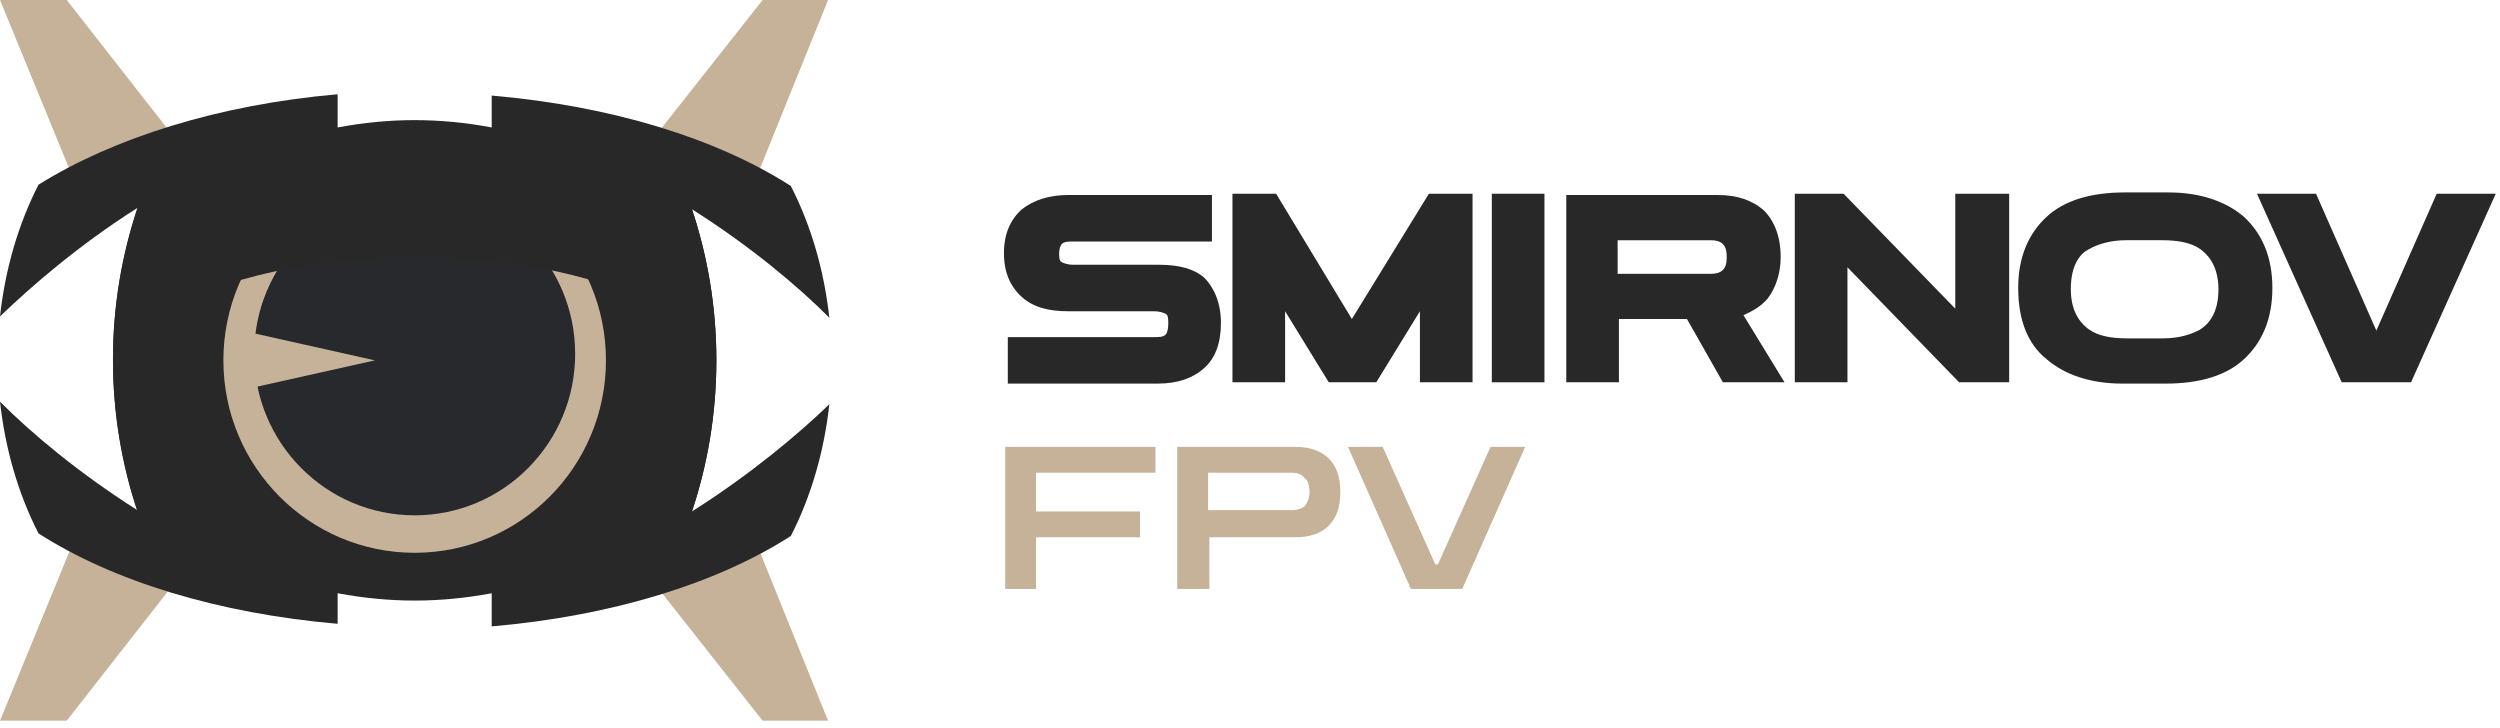
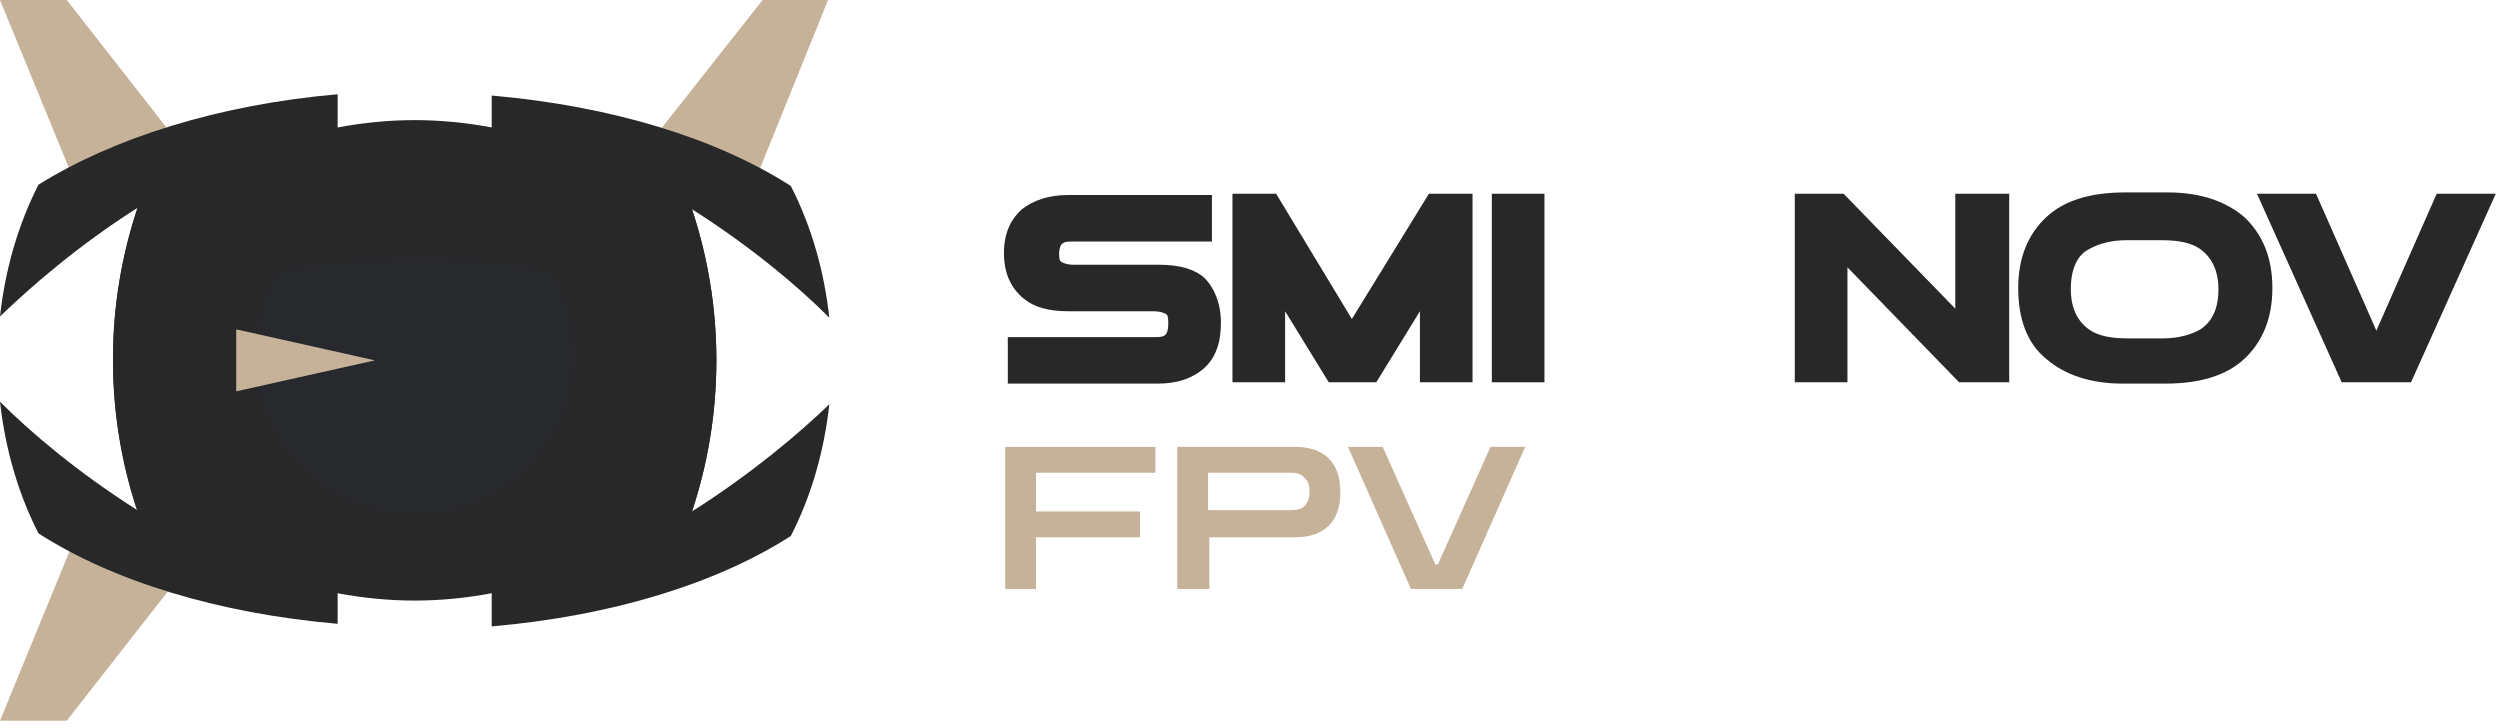
<svg xmlns="http://www.w3.org/2000/svg" viewBox="0 0 98.464 28.679" fill="none">
  <g clip-path="url(#clip0_380_178)">
    <path d="M32.614 0L29.428 7.885H23.816L30.035 0H32.614Z" fill="#C6B299" />
-     <path d="M32.614 28.385L29.428 20.5H23.816L30.035 28.385H32.614Z" fill="#C6B299" />
    <path d="M0 0L3.236 7.885H8.798L2.629 0H0Z" fill="#C6B299" />
    <path d="M0 28.385L3.236 20.5H8.798L2.629 28.385H0Z" fill="#C6B299" />
    <path d="M27.254 20.144C27.861 18.312 28.215 16.329 28.215 14.192C28.215 12.056 27.861 10.072 27.254 8.241C29.58 9.716 31.451 11.293 32.664 12.514C32.462 10.682 31.957 8.902 31.147 7.325C28.215 5.443 24.068 4.171 19.366 3.764V24.671C24.068 24.264 28.215 22.992 31.147 21.11C31.957 19.533 32.462 17.753 32.664 15.922C31.451 17.092 29.58 18.669 27.254 20.144Z" fill="#282828" />
    <path d="M1.517 7.274C0.708 8.851 0.202 10.631 0 12.463C1.214 11.293 3.084 9.665 5.41 8.19C4.804 10.021 4.45 12.005 4.45 14.141C4.45 16.278 4.804 18.262 5.41 20.093C3.084 18.618 1.214 17.041 0 15.82C0.202 17.651 0.708 19.432 1.517 21.009C4.45 22.891 8.596 24.162 13.298 24.569V3.713C8.596 4.12 4.45 5.443 1.517 7.274Z" fill="#282828" />
    <path d="M27.254 8.241C24.22 6.359 20.428 4.731 16.332 4.731C12.236 4.731 8.444 6.359 5.41 8.241C4.803 10.072 4.449 12.056 4.449 14.192C4.449 16.329 4.803 18.313 5.41 20.144C8.444 22.026 12.236 23.654 16.332 23.654C20.428 23.654 24.22 22.026 27.254 20.144C27.861 18.313 28.215 16.329 28.215 14.192C28.215 12.056 27.861 10.072 27.254 8.241Z" fill="#282828" />
-     <path d="M16.332 21.772C20.493 21.772 23.866 18.379 23.866 14.193C23.866 10.007 20.493 6.613 16.332 6.613C12.171 6.613 8.798 10.007 8.798 14.193C8.798 18.379 12.171 21.772 16.332 21.772Z" fill="#C6B299" />
    <path d="M16.332 20.296C19.823 20.296 22.653 17.449 22.653 13.938C22.653 10.426 19.823 7.579 16.332 7.579C12.842 7.579 10.012 10.426 10.012 13.938C10.012 17.449 12.842 20.296 16.332 20.296Z" fill="#27292D" />
    <path d="M16.332 10.123C20.377 10.123 23.917 10.936 26.141 12.208C25.737 10.479 24.928 7.884 23.815 6.613C21.692 5.799 19.113 5.29 16.332 5.29C13.551 5.29 10.972 5.799 8.848 6.613C7.736 7.884 6.927 10.479 6.522 12.208C8.747 10.987 12.287 10.123 16.332 10.123Z" fill="#282828" />
    <path d="M9.304 14.193V12.972L12.034 13.582L14.765 14.193L12.034 14.803L9.304 15.413V14.193Z" fill="#C6B299" />
    <path d="M39.591 23.196V17.601H45.507V18.618H40.805V20.144H44.901V21.161H40.805V23.196H39.591Z" fill="#C6B299" />
    <path d="M46.367 23.196V17.601H51.019C51.576 17.601 52.03 17.753 52.334 18.058C52.637 18.364 52.789 18.771 52.789 19.381C52.789 19.991 52.637 20.398 52.334 20.704C52.03 21.009 51.576 21.161 51.019 21.161H47.632V23.196H46.367ZM50.868 18.618H47.581V20.093H50.868C51.07 20.093 51.272 20.042 51.373 19.941C51.474 19.839 51.576 19.635 51.576 19.381C51.576 19.127 51.525 18.923 51.373 18.821C51.272 18.669 51.07 18.618 50.868 18.618Z" fill="#C6B299" />
    <path d="M55.57 23.196L53.092 17.601H54.458L56.531 22.23H56.632L58.705 17.601H60.07L57.592 23.196H55.57Z" fill="#C6B299" />
    <path d="M95.971 7.63L93.594 13.022L91.218 7.63H88.892L92.229 15.057H94.96L98.297 7.63H95.971Z" fill="#282828" />
    <path d="M53.244 12.564L50.261 7.63H48.541V15.057H50.615V12.259L52.334 15.057H54.205L55.924 12.259V15.057H57.997V7.63H56.278L53.244 12.564Z" fill="#282828" />
    <path d="M45.659 10.428H42.272C42.069 10.428 41.918 10.377 41.817 10.326C41.715 10.275 41.715 10.123 41.715 9.97C41.715 9.818 41.766 9.665 41.817 9.614C41.918 9.512 42.069 9.512 42.272 9.512H47.733V7.681H42.069C41.311 7.681 40.704 7.885 40.249 8.241C39.794 8.648 39.541 9.207 39.541 9.97C39.541 10.733 39.794 11.293 40.249 11.7C40.704 12.107 41.311 12.259 42.069 12.259H45.457C45.659 12.259 45.811 12.31 45.912 12.361C46.013 12.412 46.013 12.564 46.013 12.768C46.013 12.971 45.963 13.124 45.912 13.175C45.811 13.277 45.659 13.277 45.457 13.277H39.693V15.108H45.609C46.367 15.108 46.974 14.904 47.429 14.497C47.884 14.091 48.087 13.48 48.087 12.717C48.087 11.954 47.834 11.344 47.429 10.937C47.025 10.581 46.418 10.428 45.659 10.428Z" fill="#282828" />
    <path d="M60.829 7.63H58.756V15.057H60.829V7.63Z" fill="#282828" />
-     <path d="M69.627 11.751C69.931 11.344 70.133 10.784 70.133 10.123C70.133 9.309 69.88 8.698 69.476 8.292C69.02 7.885 68.414 7.681 67.655 7.681H61.689V15.057H63.762V12.564H66.442L67.857 15.057H70.284L68.667 12.412C69.02 12.259 69.374 12.056 69.627 11.751ZM63.711 9.462H67.402C67.604 9.462 67.756 9.512 67.857 9.614C67.959 9.716 68.009 9.868 68.009 10.123C68.009 10.377 67.959 10.53 67.857 10.631C67.756 10.733 67.604 10.784 67.402 10.784H63.711V9.462Z" fill="#282828" />
    <path d="M77.01 12.157L72.611 7.63H70.689V15.057H72.763V10.529L77.161 15.057H79.133V7.63H77.01V12.157Z" fill="#282828" />
    <path d="M88.387 8.546C87.679 7.935 86.667 7.579 85.403 7.579H83.684C82.37 7.579 81.308 7.884 80.6 8.546C79.892 9.207 79.488 10.123 79.488 11.343C79.488 12.564 79.841 13.531 80.6 14.141C81.308 14.752 82.319 15.108 83.583 15.108H85.302C86.617 15.108 87.679 14.802 88.387 14.141C89.095 13.48 89.499 12.564 89.499 11.343C89.499 10.123 89.095 9.207 88.387 8.546ZM86.667 12.971C86.314 13.175 85.808 13.327 85.201 13.327H83.785C83.128 13.327 82.622 13.225 82.269 12.971C82.066 12.819 81.56 12.412 81.56 11.394C81.56 10.377 81.965 9.97 82.269 9.817C82.622 9.614 83.128 9.461 83.735 9.461H85.151C85.808 9.461 86.314 9.563 86.667 9.817C86.87 9.97 87.375 10.377 87.375 11.394C87.375 12.361 86.971 12.768 86.667 12.971Z" fill="#282828" />
  </g>
  <defs>
    <clipPath id="clip0_380_178">
      <rect width="24.607" height="7.167" fill="white" transform="scale(4.001)" />
    </clipPath>
  </defs>
</svg>